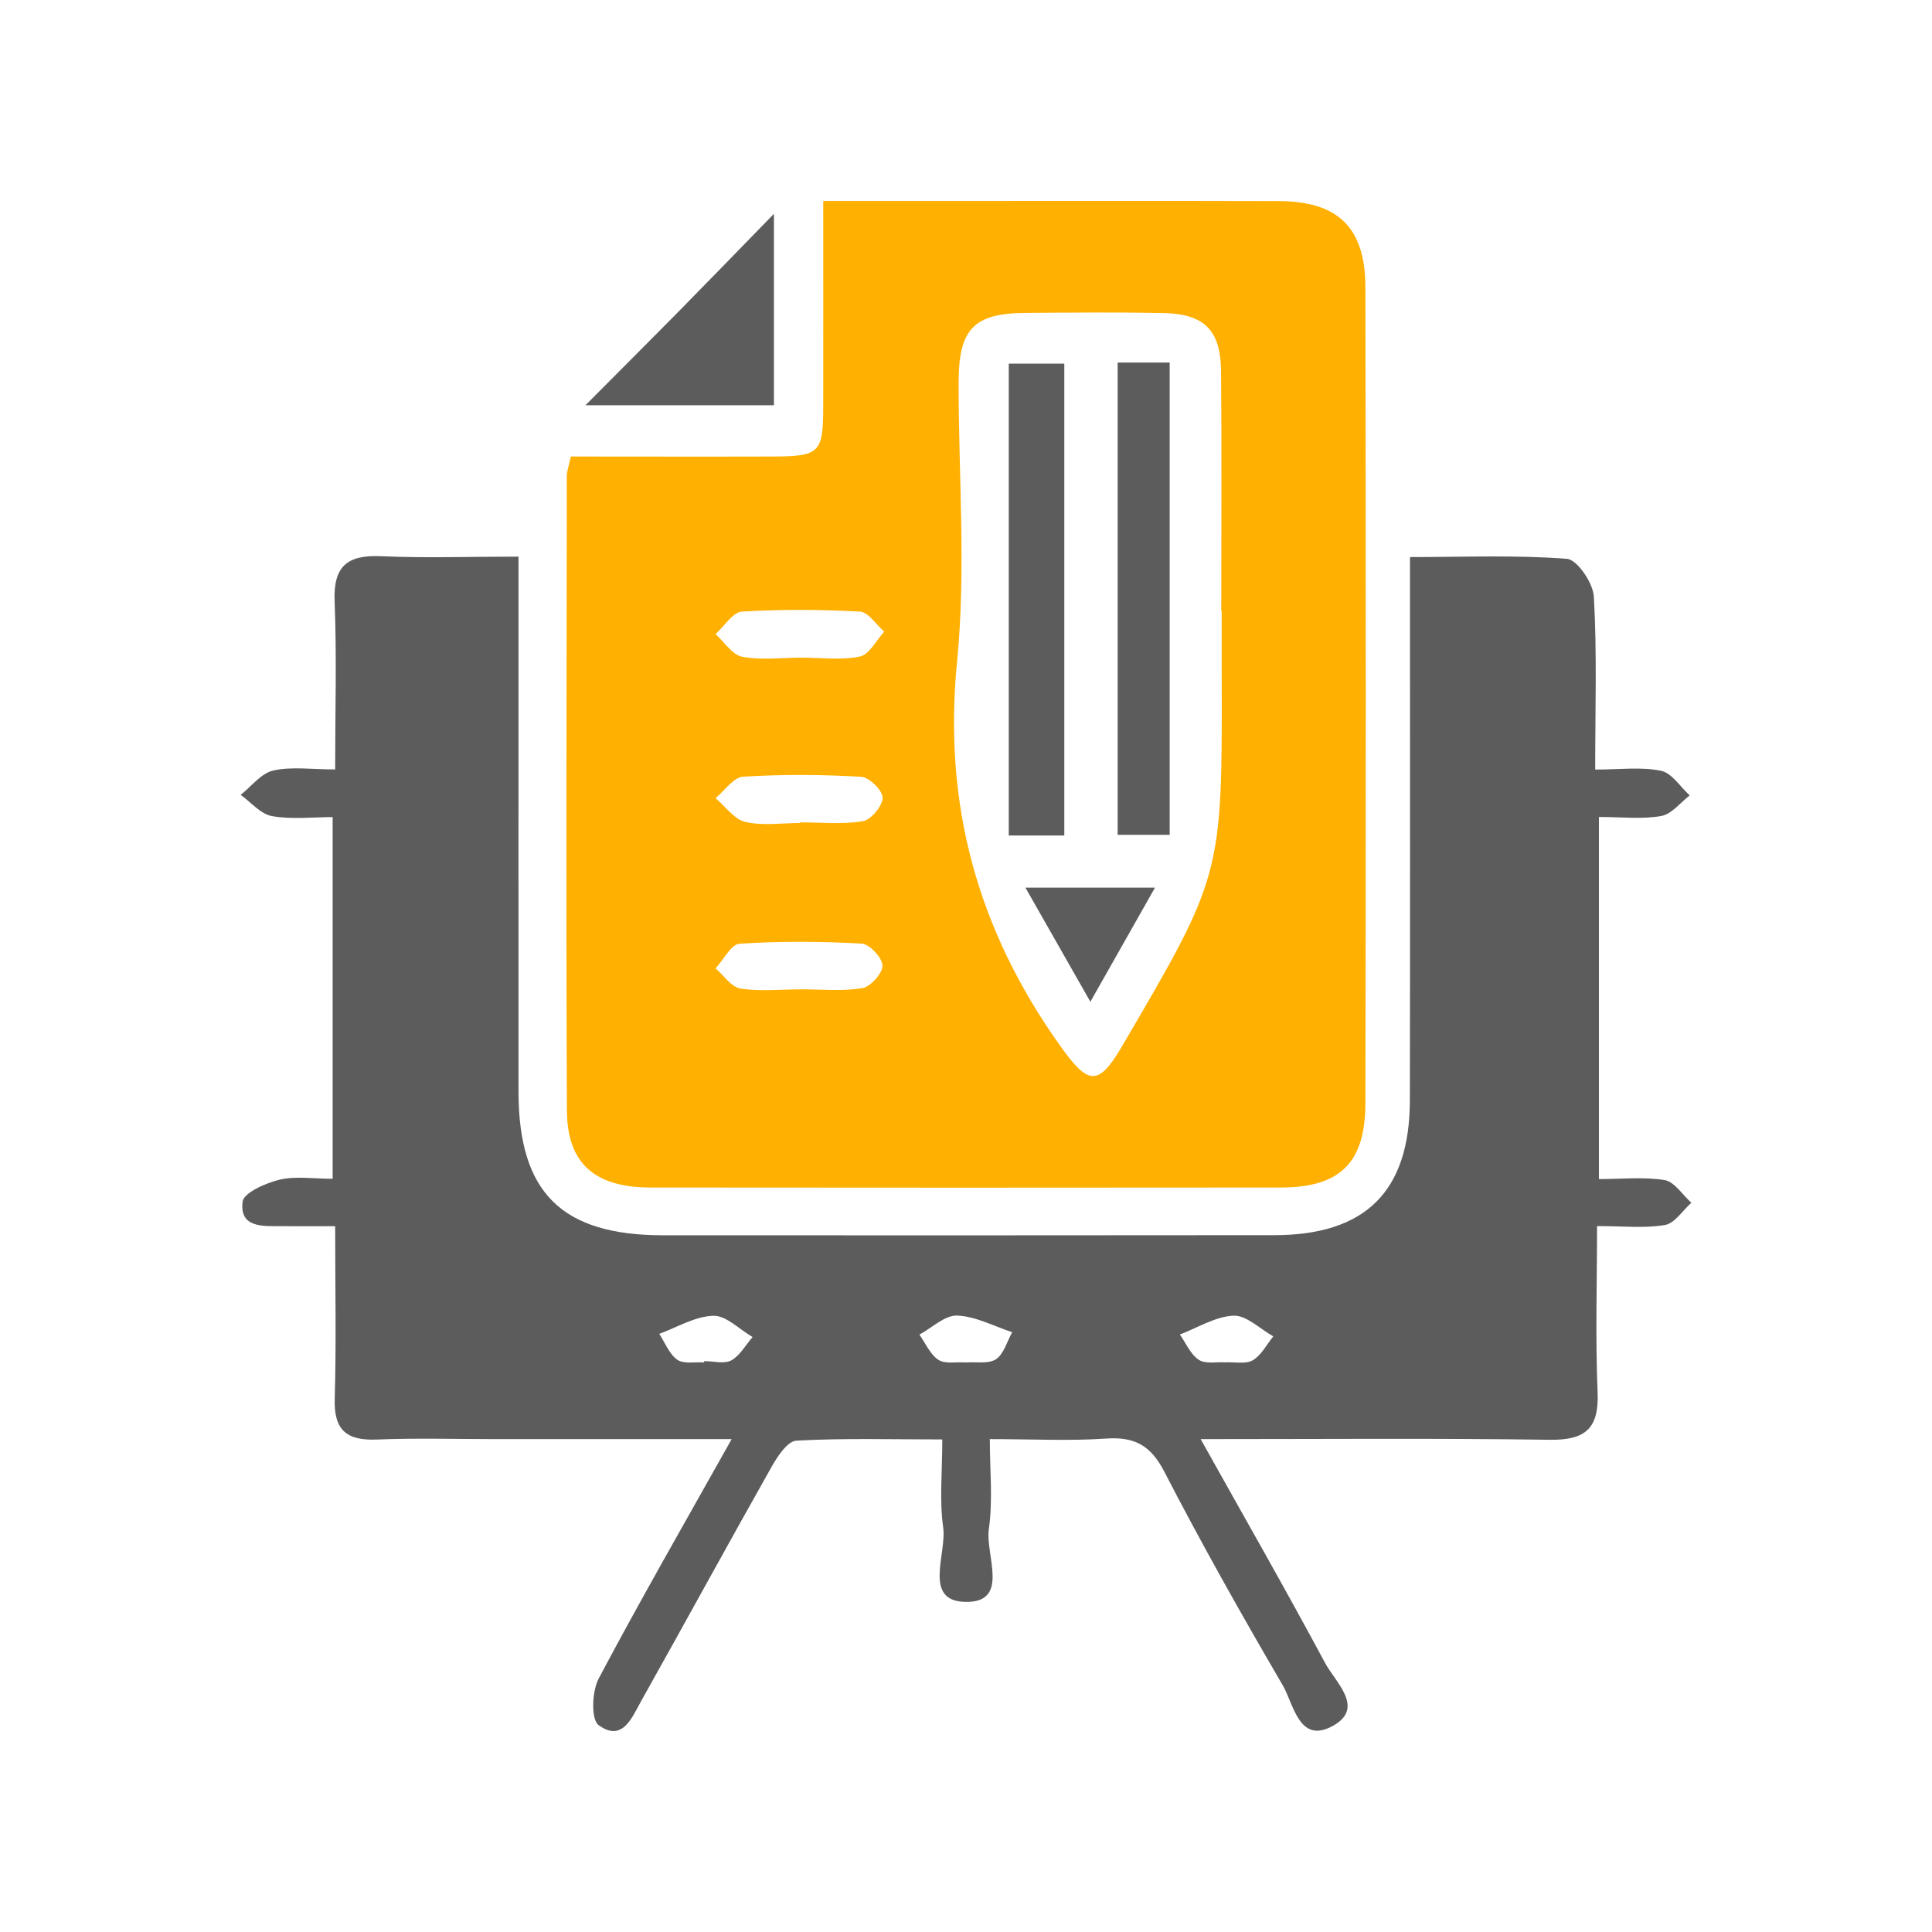
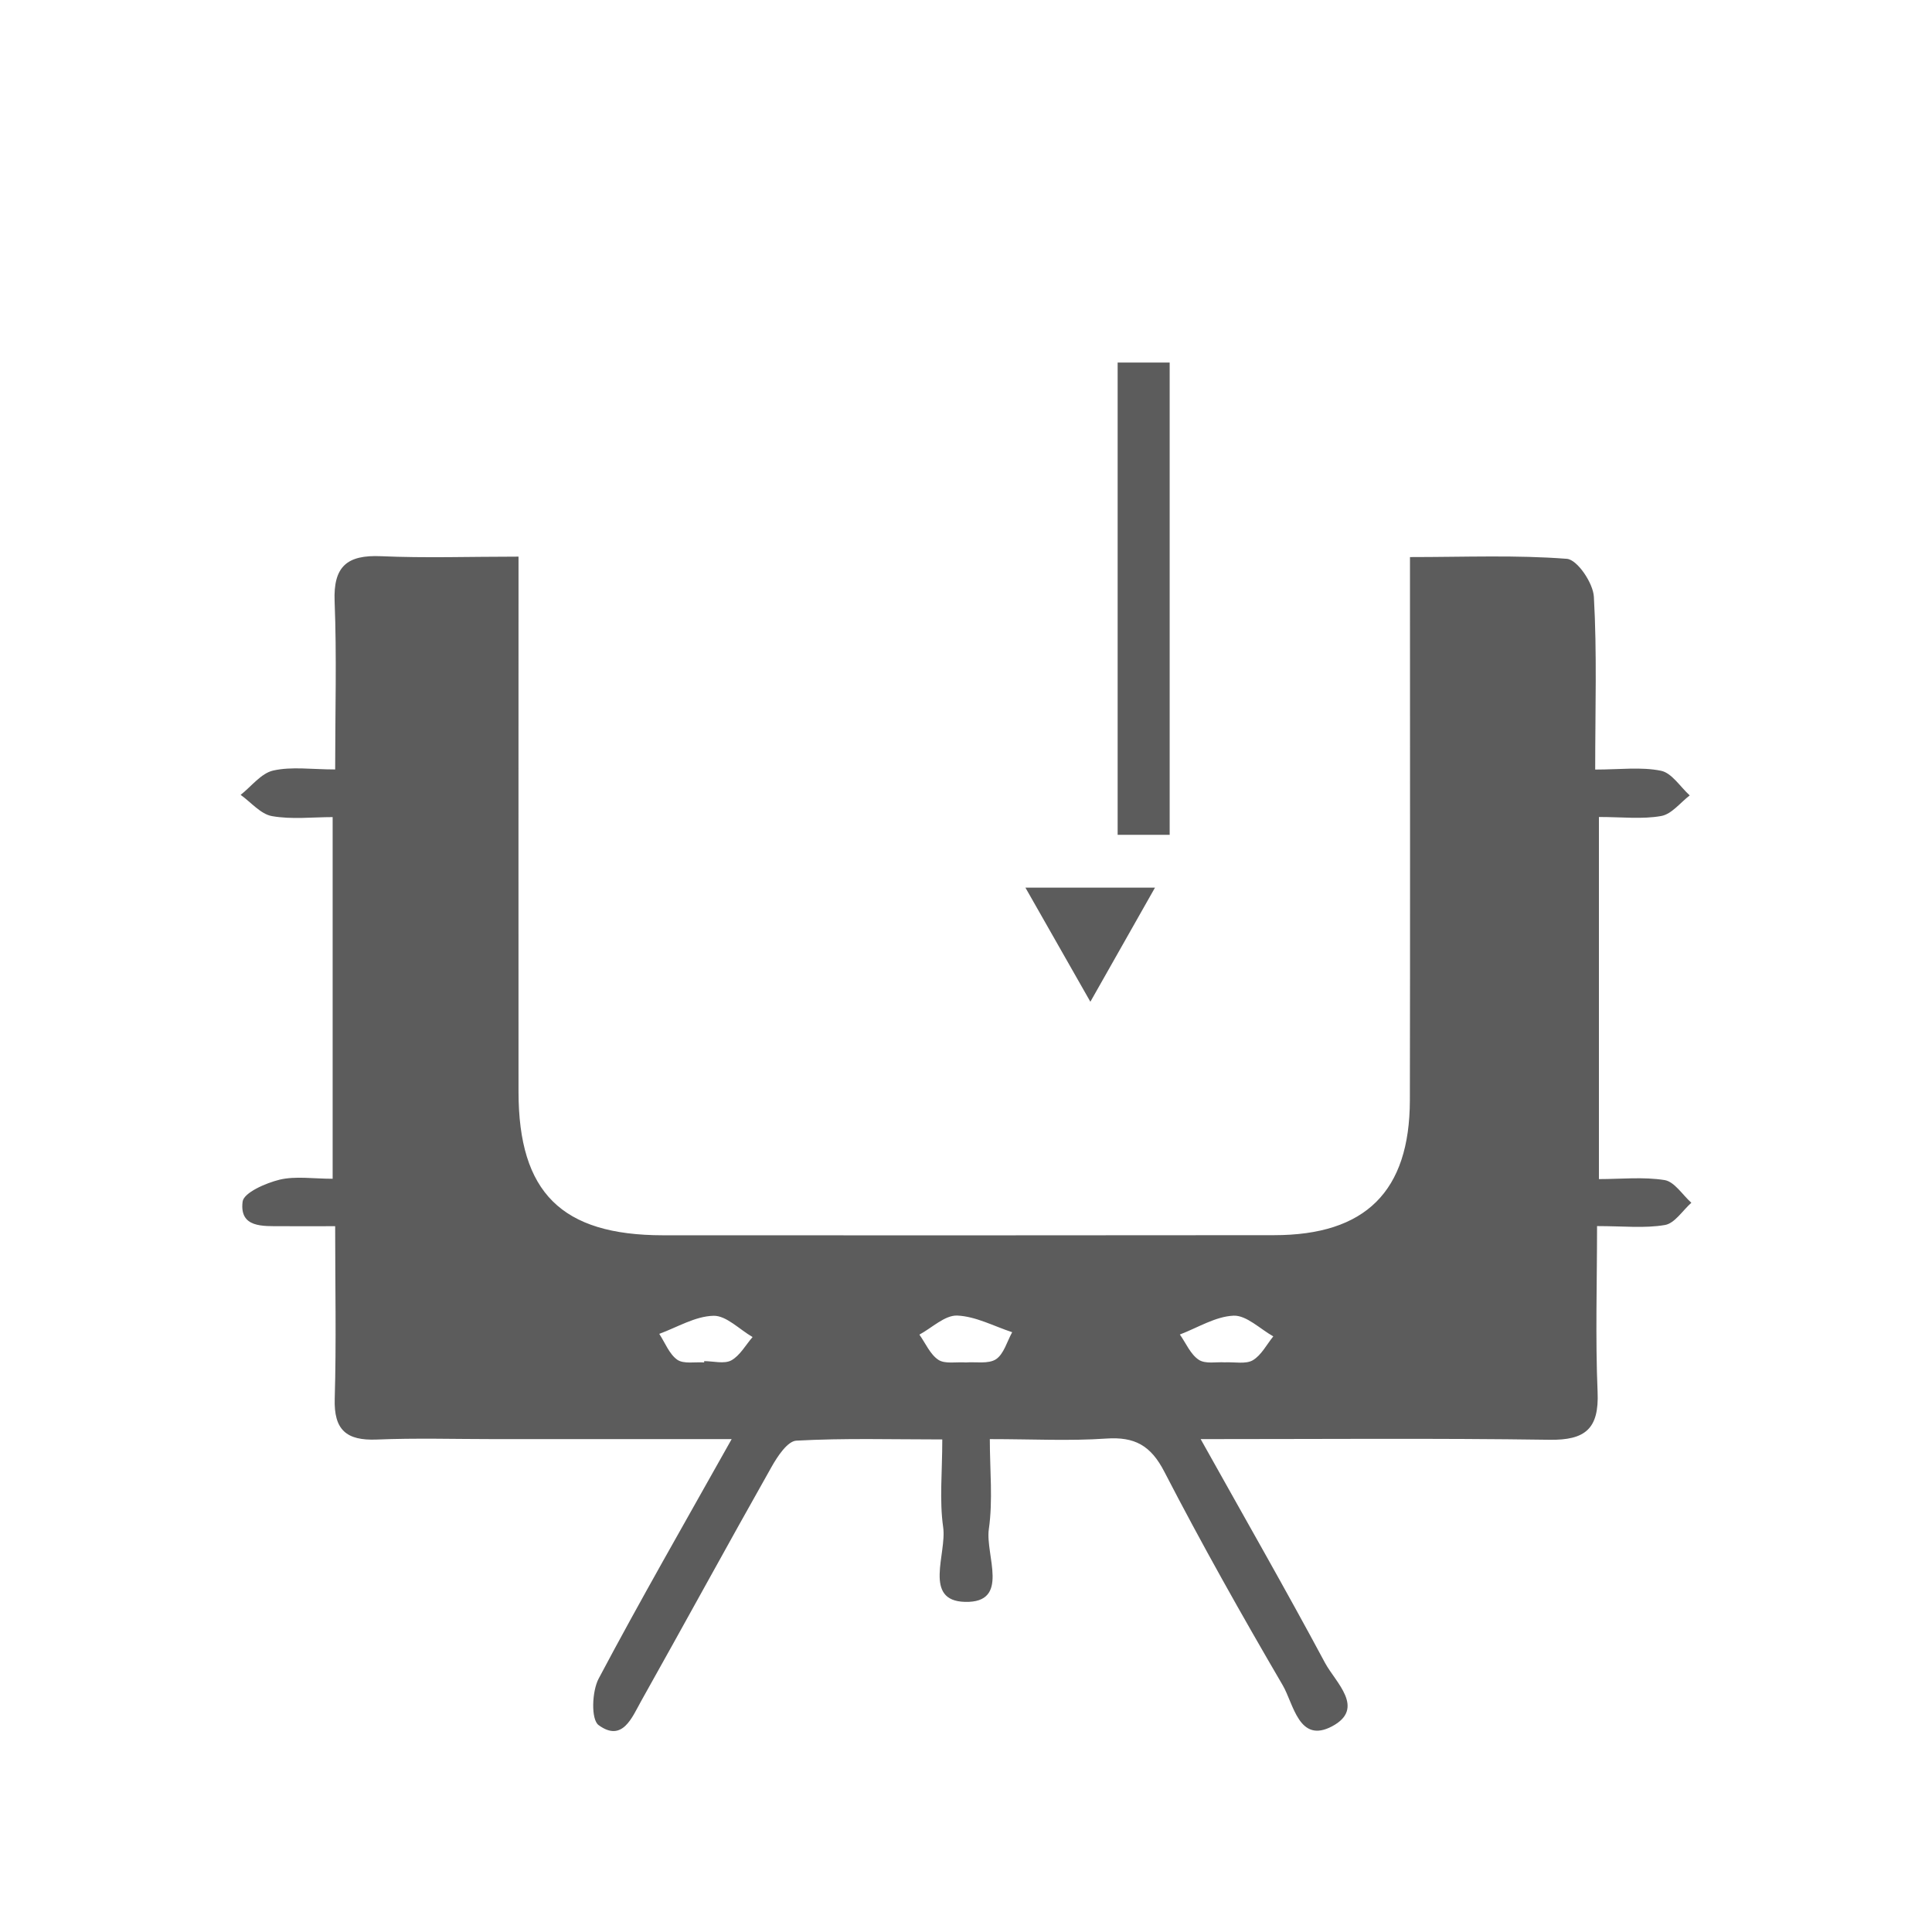
<svg xmlns="http://www.w3.org/2000/svg" xml:space="preserve" width="176.389mm" height="176.389mm" version="1.1" style="shape-rendering:geometricPrecision; text-rendering:geometricPrecision; image-rendering:optimizeQuality; fill-rule:evenodd; clip-rule:evenodd" viewBox="0 0 17639 17639">
  <defs>
    <style type="text/css">
   
    .fil0 {fill:#5C5C5C;fill-rule:nonzero}
    .fil1 {fill:#FFB000;fill-rule:nonzero}
   
  </style>
  </defs>
  <g id="__x0023_Layer_x0020_1">
    <g id="_2010180001040">
      <path class="fil0" d="M3060 11195c-186,0 -339,1 -491,0 -169,-1 -384,17 -354,-224 10,-82 212,-170 339,-201 146,-34 307,-8 483,-8 0,-1098 0,-2172 0,-3302 -182,0 -373,23 -554,-9 -103,-18 -191,-126 -286,-194 98,-77 187,-197 297,-222 169,-38 352,-10 566,-10 0,-533 15,-1034 -5,-1534 -13,-321 115,-426 422,-413 404,18 810,4 1257,4 0,166 0,295 0,423 0,1488 -1,2976 0,4464 1,919 393,1308 1318,1309 1860,1 3720,1 5580,-1 835,0 1238,-399 1240,-1231 3,-1512 1,-3024 1,-4536 0,-129 0,-258 0,-424 506,0 971,-20 1433,16 95,8 240,222 246,348 29,511 12,1025 12,1576 226,0 420,-26 601,11 98,20 175,146 262,225 -86,66 -165,171 -260,188 -173,31 -356,9 -569,9 0,1100 0,2181 0,3306 201,0 405,-22 600,9 90,15 163,135 244,207 -80,71 -152,188 -241,203 -185,32 -380,10 -620,10 0,518 -16,1018 5,1516 14,334 -112,440 -439,435 -1041,-15 -2082,-6 -3185,-6 397,711 776,1372 1136,2044 95,177 372,414 64,578 -303,161 -351,-204 -451,-375 -375,-642 -740,-1290 -1081,-1950 -124,-240 -271,-320 -531,-302 -334,23 -671,5 -1062,5 0,283 29,558 -9,822 -34,236 198,674 -217,664 -387,-9 -165,-440 -200,-682 -35,-246 -8,-500 -8,-801 -455,0 -895,-13 -1332,11 -81,4 -173,144 -227,240 -401,710 -791,1426 -1190,2137 -84,150 -171,380 -389,220 -70,-51 -61,-309 1,-425 380,-717 785,-1421 1214,-2186 -758,0 -1460,0 -2161,0 -360,0 -721,-11 -1080,4 -277,11 -392,-88 -383,-374 15,-512 4,-1026 4,-1574zm3369 1244l0 0c0,-4 0,-8 0,-12 84,0 183,28 248,-7 79,-44 130,-139 194,-213 -120,-69 -240,-197 -357,-194 -167,4 -331,105 -495,165 53,81 91,184 164,236 59,41 162,19 246,25zm2390 0l0 0c89,-7 204,16 274,-29 72,-48 101,-162 148,-247 -167,-55 -333,-145 -502,-152 -113,-4 -230,112 -345,174 56,79 98,180 173,230 61,40 162,18 252,24zm2361 -1l0 0c95,-4 195,18 258,-19 78,-46 126,-143 187,-218 -121,-68 -244,-193 -362,-189 -166,7 -328,110 -491,172 56,79 97,181 173,231 61,40 162,18 235,23z" />
-       <path class="fil1" d="M5212 4168c612,0 1220,2 1829,0 446,-1 474,-29 475,-462 1,-610 0,-1219 0,-1871 336,0 644,0 952,0 1068,0 2135,-2 3203,1 546,1 794,240 795,789 4,2483 5,4966 0,7449 -1,543 -232,767 -770,768 -1920,2 -3839,2 -5759,0 -506,-1 -759,-219 -761,-702 -9,-1931 -3,-3863 -1,-5794 0,-45 18,-90 37,-178zm5942 1412l0 0c-1,0 -3,0 -4,0 0,-732 5,-1463 -2,-2194 -4,-373 -154,-520 -527,-528 -420,-8 -839,-4 -1259,-1 -471,3 -609,147 -610,632 -1,851 69,1709 -14,2552 -129,1305 188,2449 940,3505 254,357 347,381 565,8 916,-1563 916,-1563 911,-3399 0,-192 0,-383 0,-575zm-3840 424l0 0c180,0 365,26 537,-10 86,-18 149,-148 222,-227 -74,-64 -145,-179 -222,-183 -359,-20 -720,-22 -1078,0 -84,6 -160,134 -240,205 80,72 152,189 243,207 174,33 358,9 538,8zm-9 1510l0 0c0,-2 0,-4 0,-6 191,0 386,21 573,-11 75,-12 180,-139 180,-214 1,-66 -122,-187 -196,-191 -358,-21 -719,-23 -1077,-1 -87,5 -168,127 -252,196 90,75 170,193 271,217 159,37 333,10 501,10zm-8 1519l0 0c0,0 0,-1 0,-1 192,0 387,20 574,-10 76,-12 187,-135 186,-206 -1,-71 -118,-197 -190,-201 -371,-21 -744,-23 -1114,1 -78,5 -147,147 -220,225 75,64 143,170 226,184 175,28 358,8 538,8z" />
-       <path class="fil0" d="M7066 1952c0,652 0,1184 0,1748 -555,0 -1098,0 -1721,0 306,-308 579,-580 849,-854 267,-271 532,-545 872,-894z" />
-       <path class="fil0" d="M9717 7628c-181,0 -332,0 -507,0 0,-1438 0,-2859 0,-4308 161,0 320,0 507,0 0,1427 0,2847 0,4308z" />
      <path class="fil0" d="M10204 3310c162,0 301,0 475,0 0,1431 0,2860 0,4312 -152,0 -301,0 -475,0 0,-1429 0,-2850 0,-4312z" />
      <path class="fil0" d="M9362 8104c411,0 764,0 1183,0 -199,351 -382,674 -590,1042 -210,-370 -390,-686 -593,-1042z" />
    </g>
  </g>
</svg>